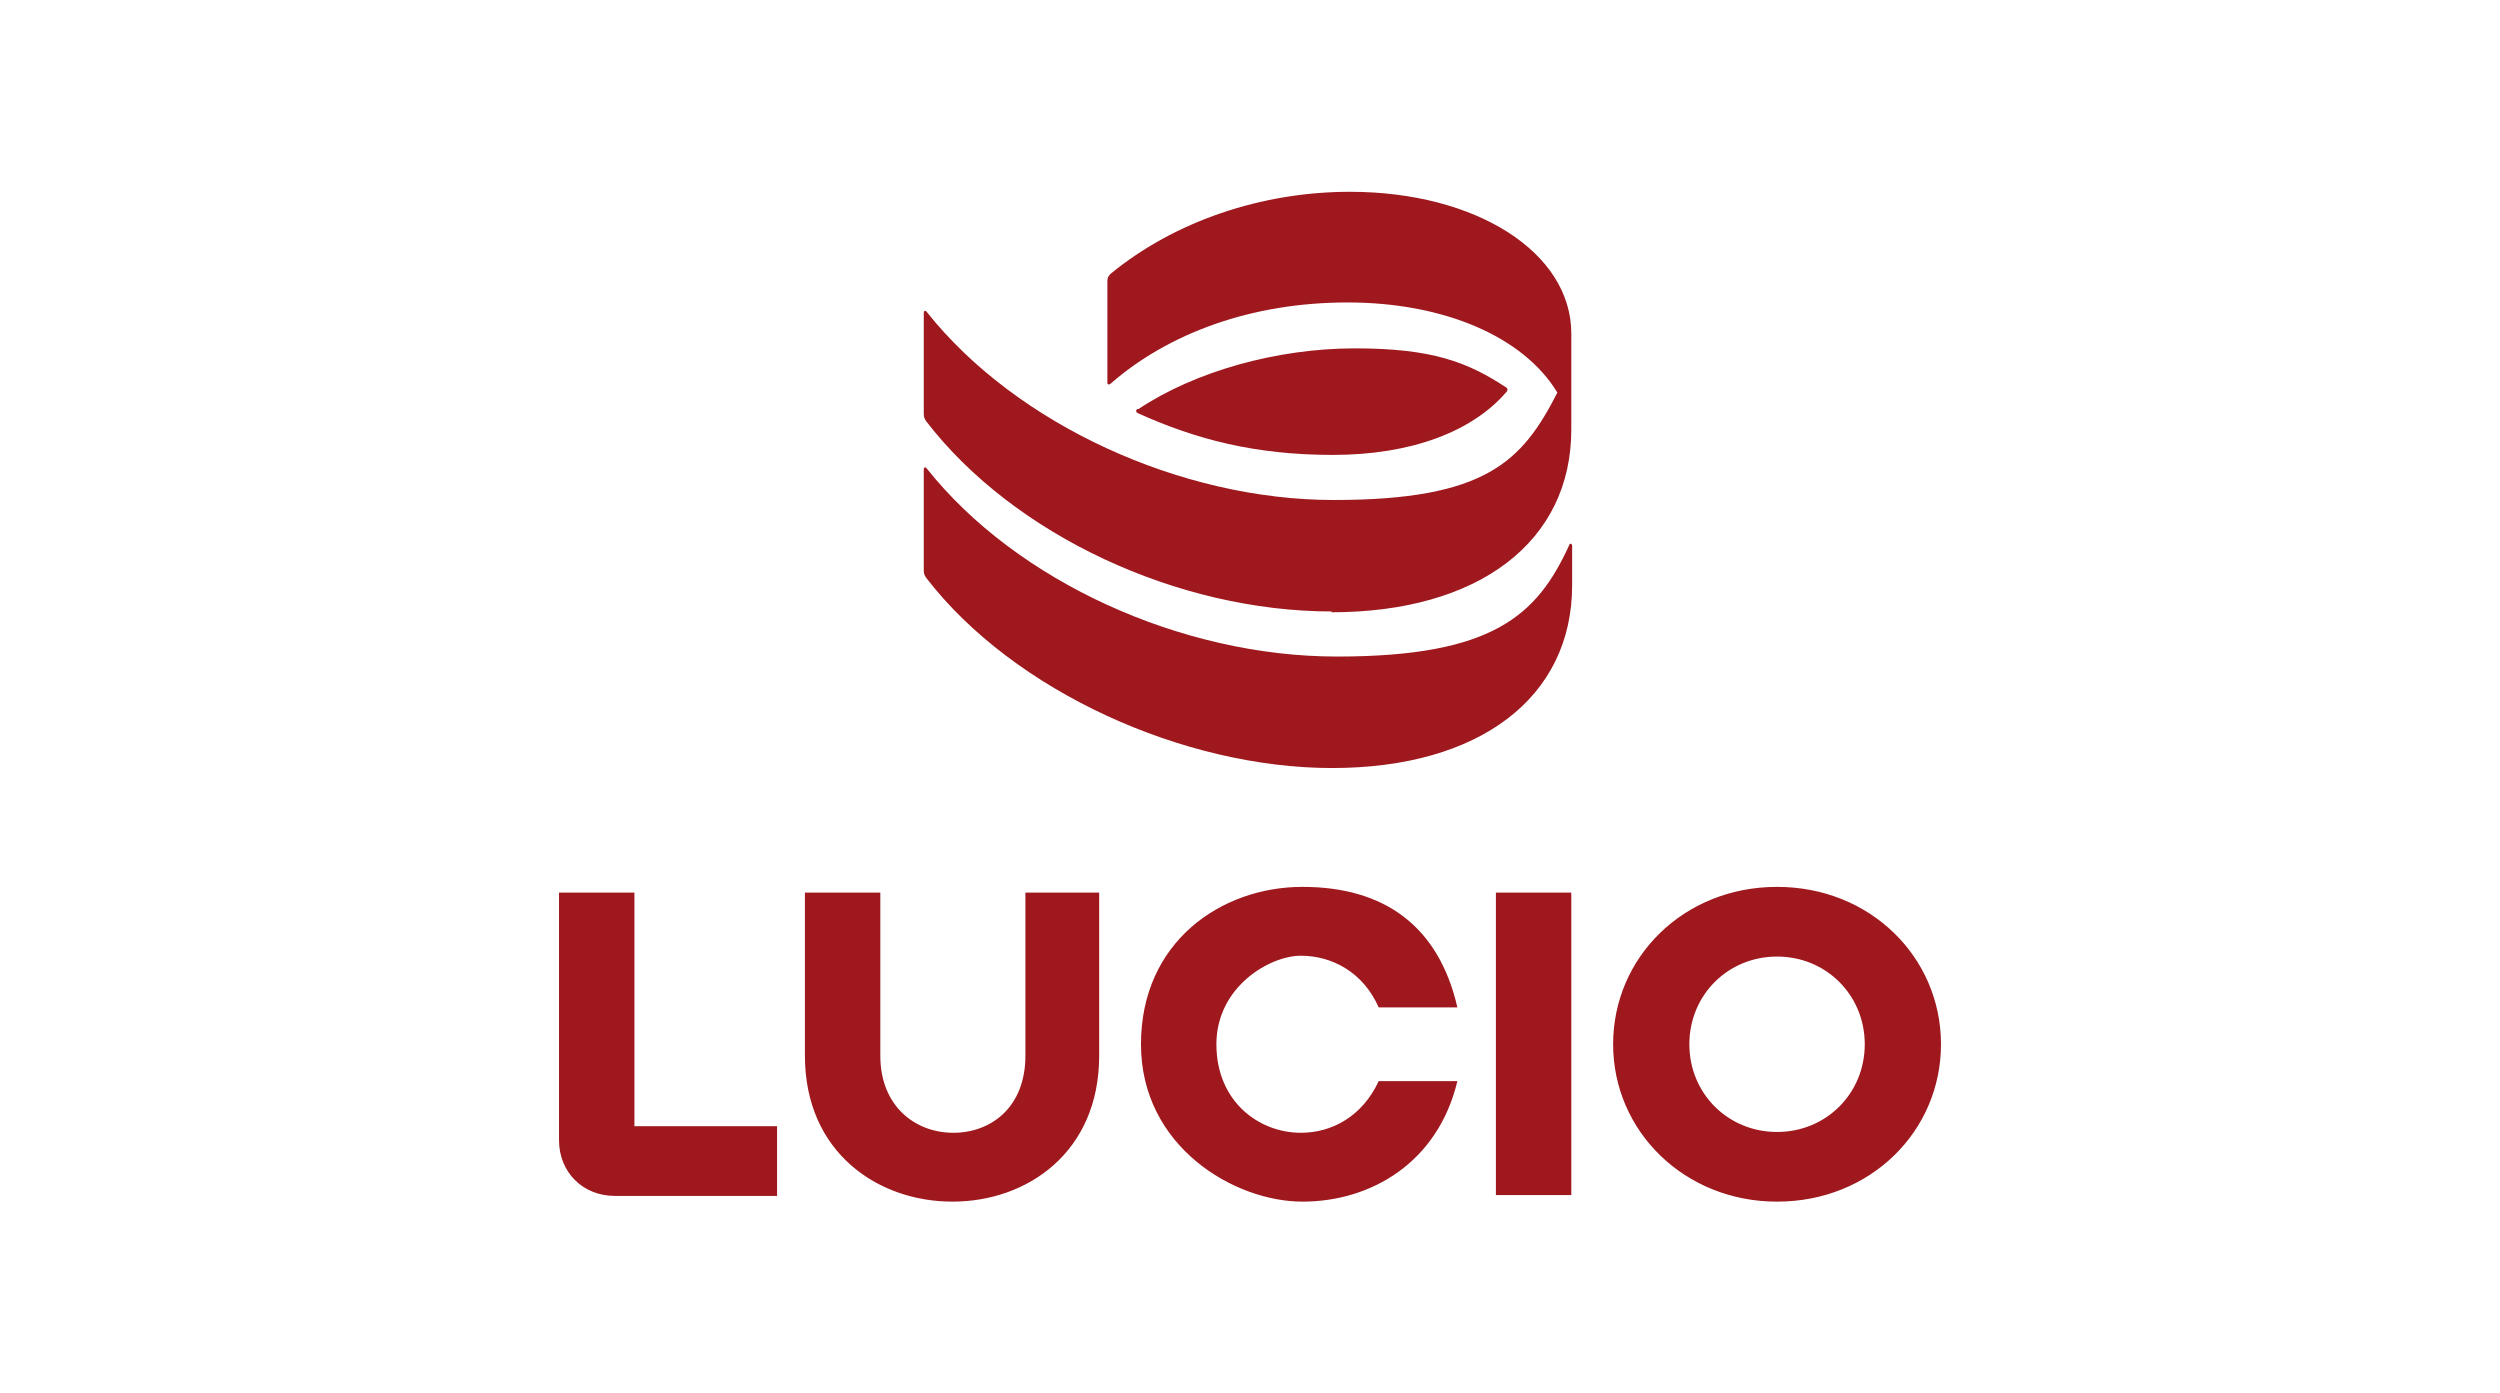
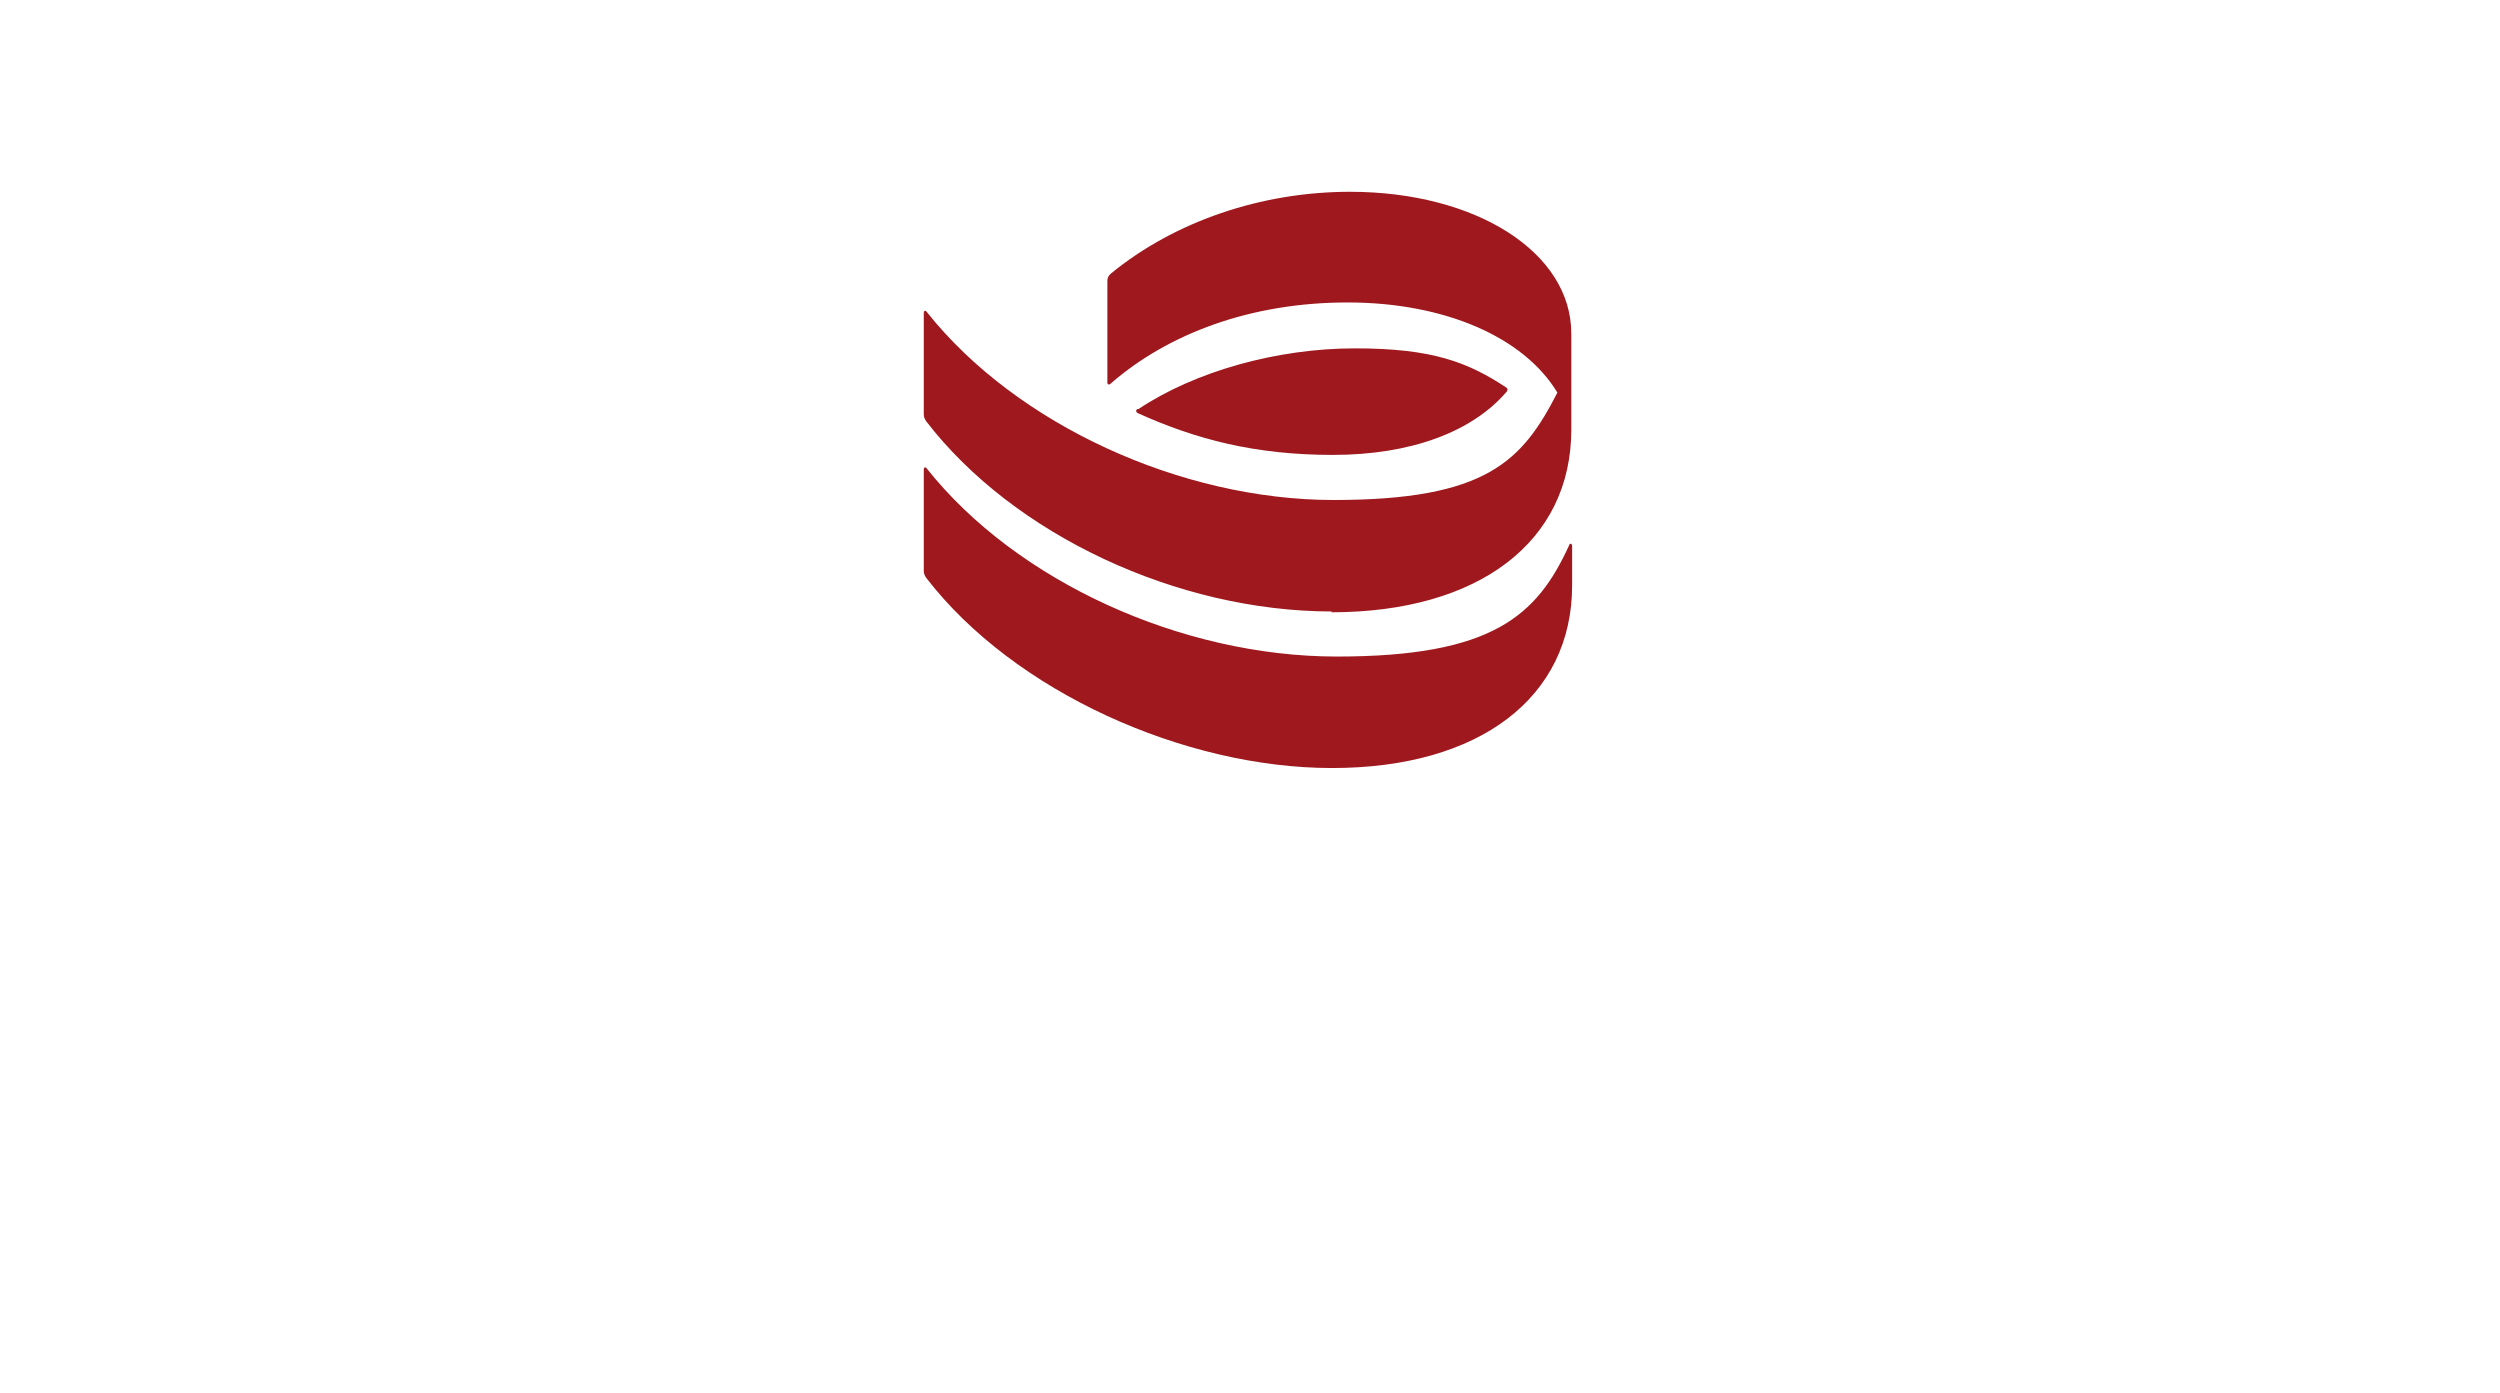
<svg xmlns="http://www.w3.org/2000/svg" id="Layer_1" version="1.1" viewBox="0 0 305 170">
  <defs>
    <style>
      .st0 {
        fill: #9e181e;
      }
    </style>
  </defs>
  <path class="st0" d="M162.5,74.6c-18.8,0-38.8-9.3-49.5-23.2-.2-.3-.3-.5-.3-.9v-12.3c0-.3.2-.4.4-.1,10.9,13.7,31,22.9,49.6,22.9s23-4.7,27.3-13.1c-4.1-6.8-13.8-11-25.6-11s-21.9,3.8-28.9,9.9c-.2.2-.4.1-.4-.1v-12.4c0-.4.1-.6.4-.9,7.8-6.4,18.4-10,29.2-10,15.4,0,27,7.4,27,17.3v11.7c0,13.7-11.3,22.3-29.3,22.3h0ZM191.8,66.7v4.7c0,13.7-11.3,22.3-29.3,22.3s-38.8-9.3-49.5-23.2c-.2-.3-.3-.5-.3-.9v-12.3c0-.3.2-.4.4-.1,10.9,13.7,31,22.9,50,22.9s24.4-5,28.3-13.5c.1-.4.4-.3.4,0h0ZM138.9,49.9c6.9-4.6,16.9-7.4,26.4-7.4s13.8,1.7,18.5,4.8c.1.1.2.3,0,.5-4.2,4.9-11.7,7.7-21.2,7.7s-16.7-1.9-23.8-5.1c-.2-.1-.3-.4,0-.5h0Z" />
-   <path class="st0" d="M94.8,137.5v8.4h-19.8c-3.9,0-6.8-2.9-6.8-6.8v-30.2h9.2v28.5h17.4ZM134.1,108.9v19.9c0,11.8-8.8,17.8-17.9,17.8s-18-6-18-17.8v-19.9h9.2v19.9c0,6.2,4.3,9.4,8.9,9.4s8.8-3.1,8.8-9.4v-19.9h9.2ZM158.7,138.2c3.8,0,7.5-2,9.5-6.3h9.6c-2.4,10-10.6,14.7-18.9,14.7s-19.7-6.7-19.7-19.2,9.8-19.2,19.7-19.2,16.6,4.7,18.9,14.7h-9.6c-1.9-4.3-5.7-6.3-9.5-6.3s-10.3,3.8-10.3,10.8,5.2,10.8,10.3,10.8ZM191.7,108.9v36.9h-9.2v-36.9h9.2ZM216.8,146.6c-11.3,0-20-8.6-20-19.2s8.6-19.2,20-19.2,20,8.6,20,19.2-8.6,19.2-20,19.2ZM216.8,116.7c-6,0-10.7,4.7-10.7,10.7s4.7,10.7,10.7,10.7,10.7-4.7,10.7-10.7-4.7-10.7-10.7-10.7h0Z" />
</svg>